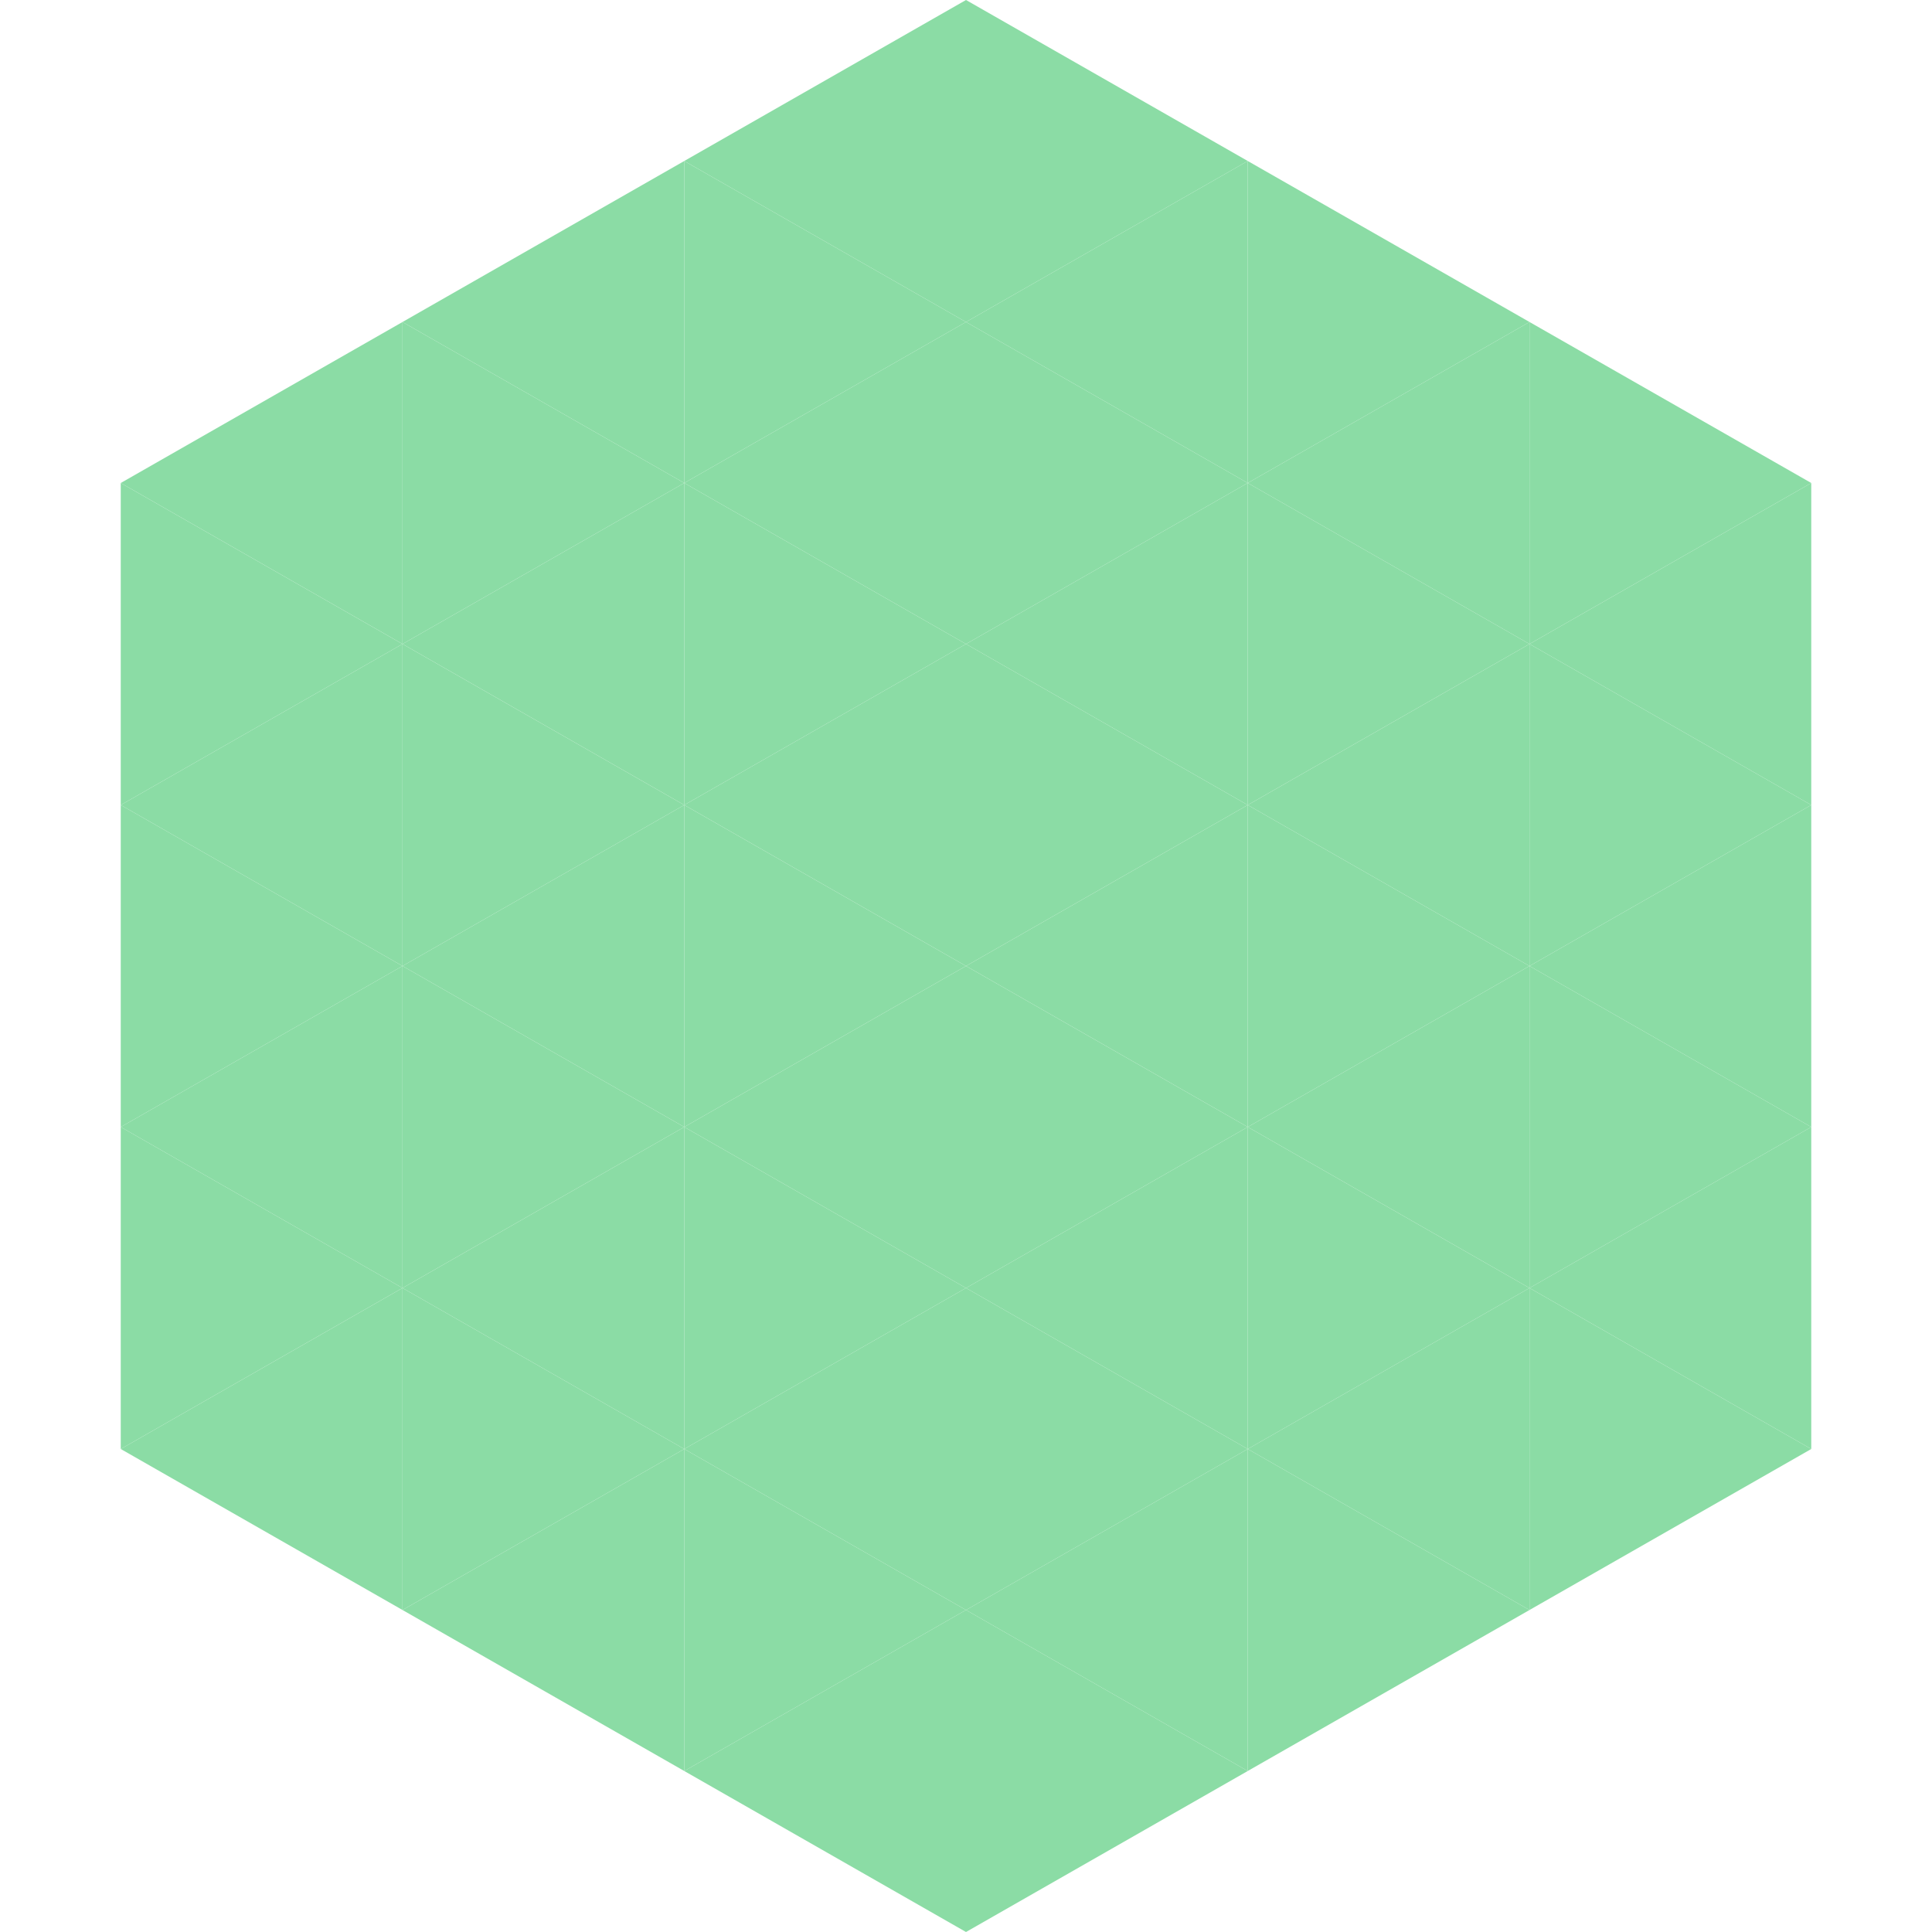
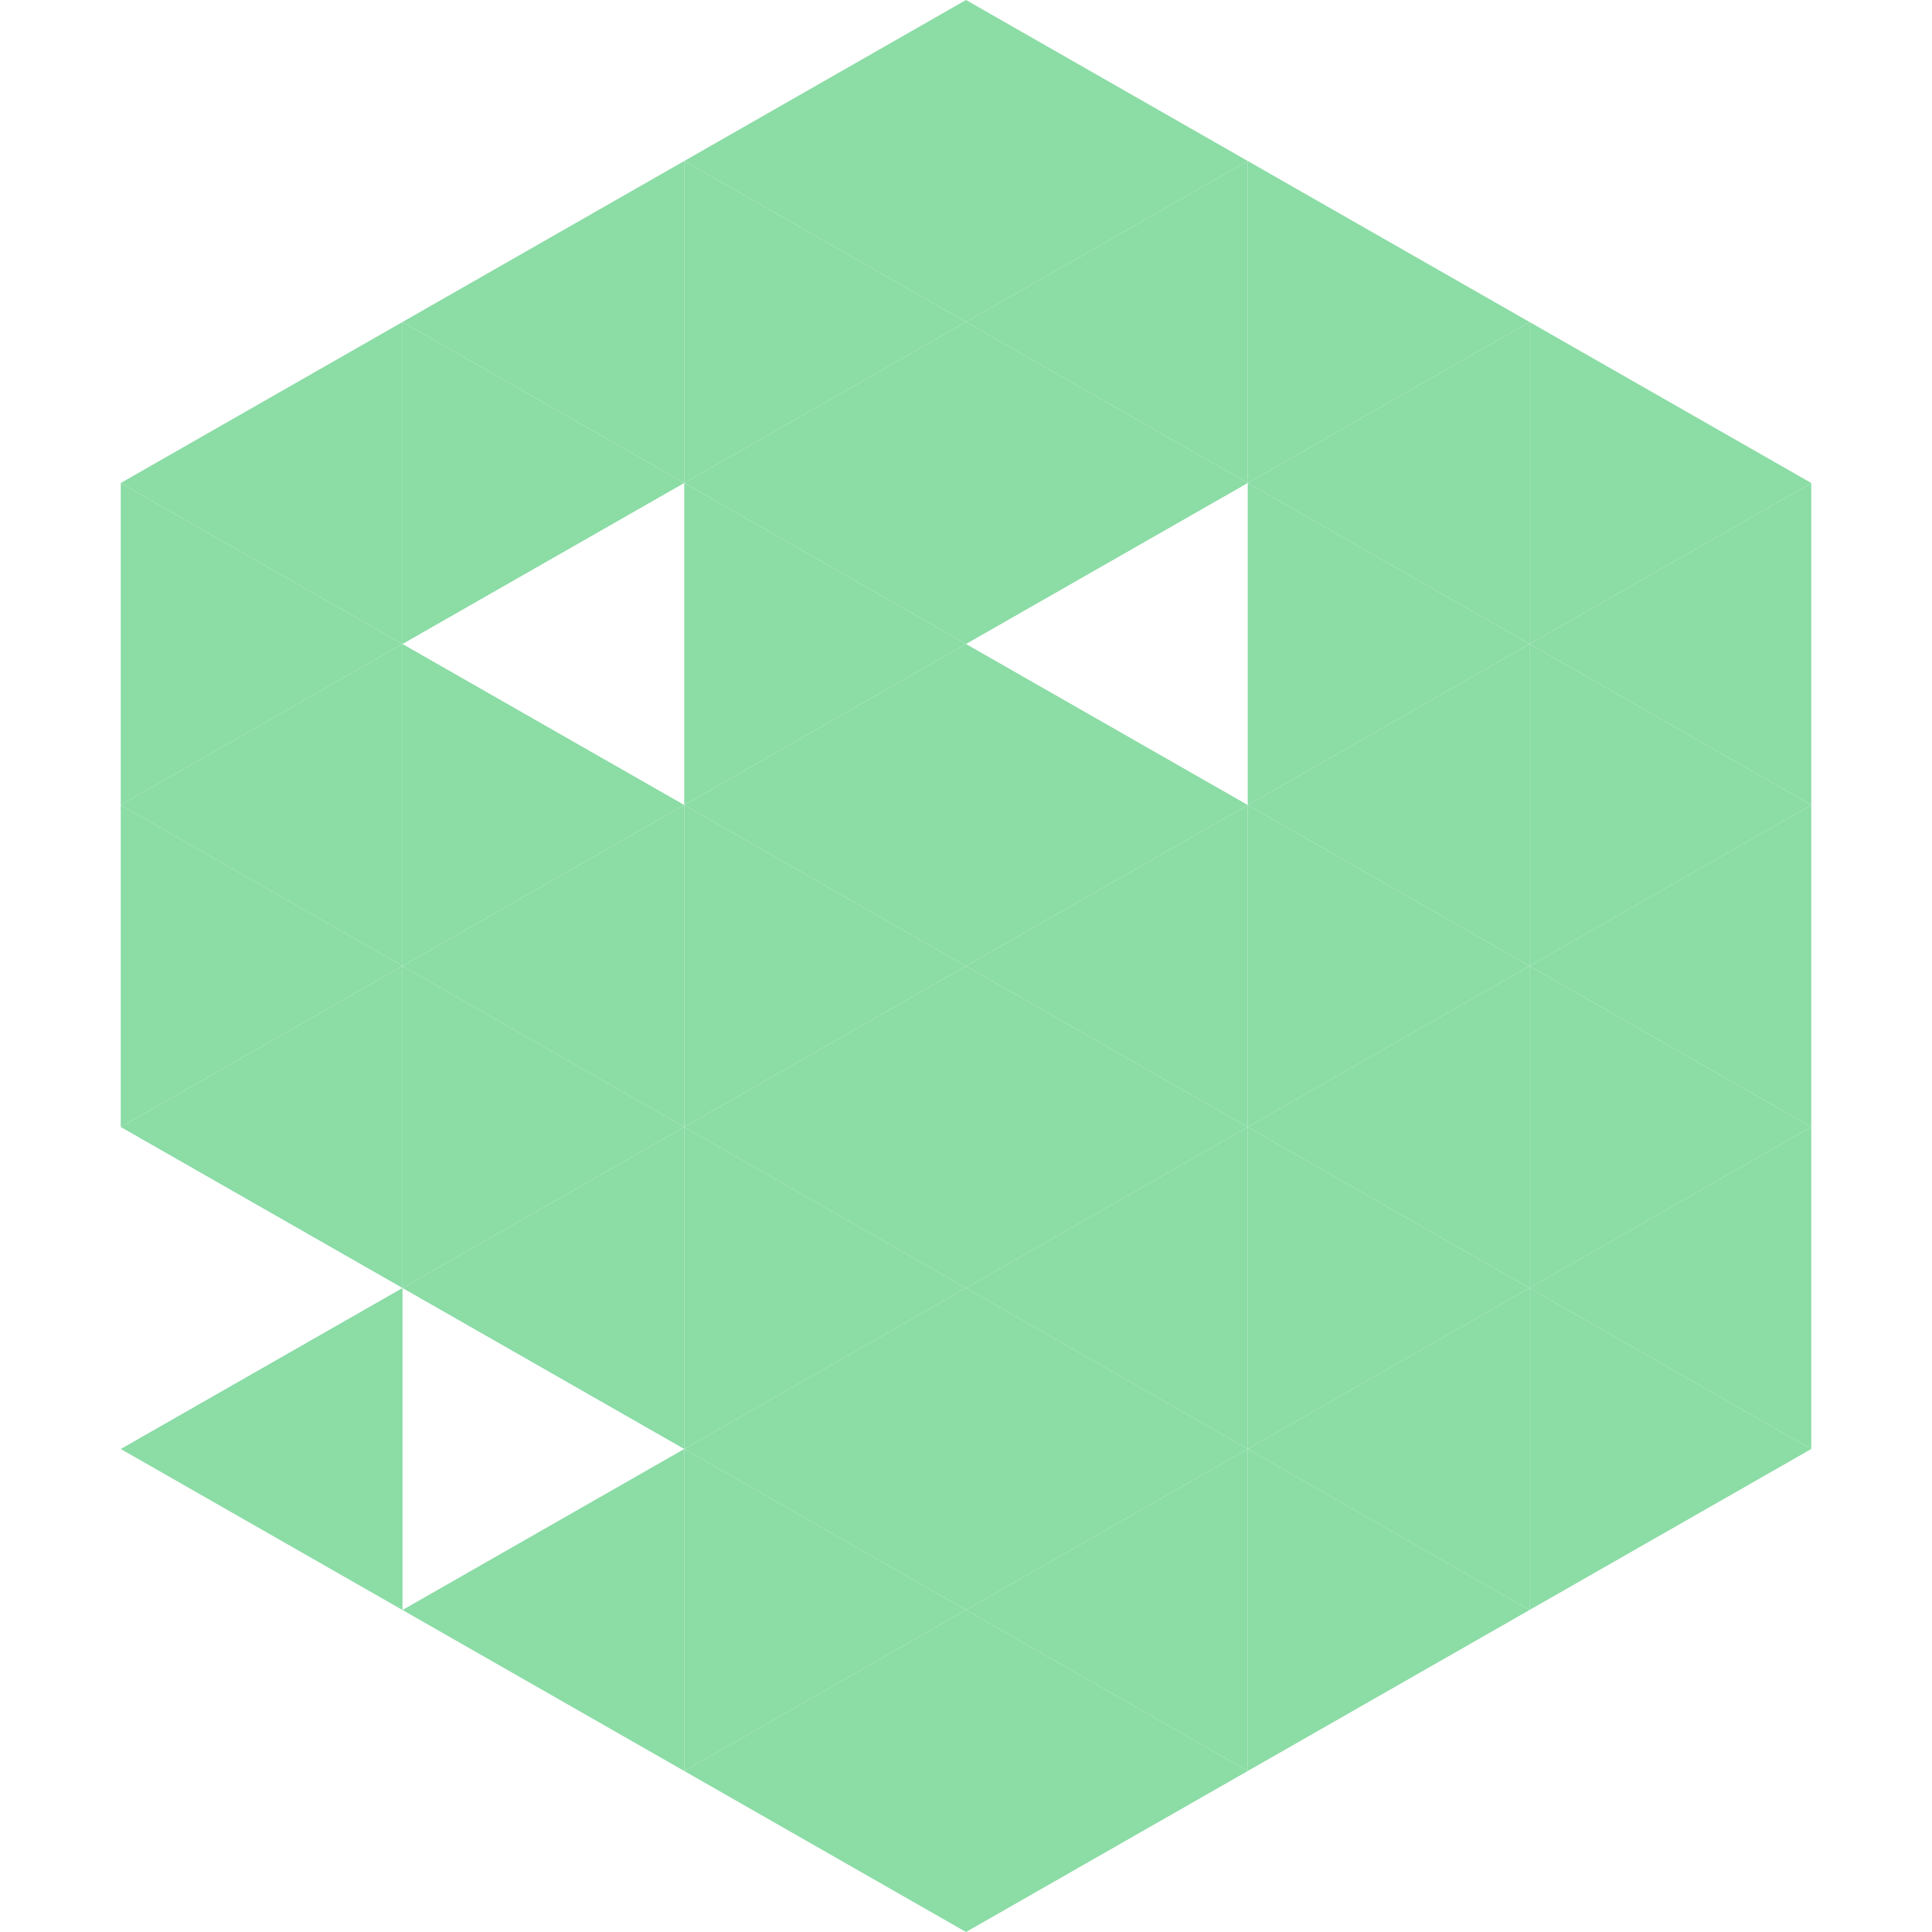
<svg xmlns="http://www.w3.org/2000/svg" width="240" height="240">
  <polygon points="50,40 15,60 50,80" style="fill:rgb(139,220,165)" />
  <polygon points="190,40 225,60 190,80" style="fill:rgb(139,220,165)" />
  <polygon points="15,60 50,80 15,100" style="fill:rgb(139,220,165)" />
  <polygon points="225,60 190,80 225,100" style="fill:rgb(139,220,165)" />
  <polygon points="50,80 15,100 50,120" style="fill:rgb(139,220,165)" />
  <polygon points="190,80 225,100 190,120" style="fill:rgb(139,220,165)" />
  <polygon points="15,100 50,120 15,140" style="fill:rgb(139,220,165)" />
  <polygon points="225,100 190,120 225,140" style="fill:rgb(139,220,165)" />
  <polygon points="50,120 15,140 50,160" style="fill:rgb(139,220,165)" />
  <polygon points="190,120 225,140 190,160" style="fill:rgb(139,220,165)" />
-   <polygon points="15,140 50,160 15,180" style="fill:rgb(139,220,165)" />
  <polygon points="225,140 190,160 225,180" style="fill:rgb(139,220,165)" />
  <polygon points="50,160 15,180 50,200" style="fill:rgb(139,220,165)" />
  <polygon points="190,160 225,180 190,200" style="fill:rgb(139,220,165)" />
  <polygon points="15,180 50,200 15,220" style="fill:rgb(255,255,255); fill-opacity:0" />
  <polygon points="225,180 190,200 225,220" style="fill:rgb(255,255,255); fill-opacity:0" />
  <polygon points="50,0 85,20 50,40" style="fill:rgb(255,255,255); fill-opacity:0" />
  <polygon points="190,0 155,20 190,40" style="fill:rgb(255,255,255); fill-opacity:0" />
  <polygon points="85,20 50,40 85,60" style="fill:rgb(139,220,165)" />
  <polygon points="155,20 190,40 155,60" style="fill:rgb(139,220,165)" />
  <polygon points="50,40 85,60 50,80" style="fill:rgb(139,220,165)" />
  <polygon points="190,40 155,60 190,80" style="fill:rgb(139,220,165)" />
-   <polygon points="85,60 50,80 85,100" style="fill:rgb(139,220,165)" />
  <polygon points="155,60 190,80 155,100" style="fill:rgb(139,220,165)" />
  <polygon points="50,80 85,100 50,120" style="fill:rgb(139,220,165)" />
  <polygon points="190,80 155,100 190,120" style="fill:rgb(139,220,165)" />
  <polygon points="85,100 50,120 85,140" style="fill:rgb(139,220,165)" />
  <polygon points="155,100 190,120 155,140" style="fill:rgb(139,220,165)" />
  <polygon points="50,120 85,140 50,160" style="fill:rgb(139,220,165)" />
  <polygon points="190,120 155,140 190,160" style="fill:rgb(139,220,165)" />
  <polygon points="85,140 50,160 85,180" style="fill:rgb(139,220,165)" />
  <polygon points="155,140 190,160 155,180" style="fill:rgb(139,220,165)" />
-   <polygon points="50,160 85,180 50,200" style="fill:rgb(139,220,165)" />
  <polygon points="190,160 155,180 190,200" style="fill:rgb(139,220,165)" />
  <polygon points="85,180 50,200 85,220" style="fill:rgb(139,220,165)" />
  <polygon points="155,180 190,200 155,220" style="fill:rgb(139,220,165)" />
  <polygon points="120,0 85,20 120,40" style="fill:rgb(139,220,165)" />
  <polygon points="120,0 155,20 120,40" style="fill:rgb(139,220,165)" />
  <polygon points="85,20 120,40 85,60" style="fill:rgb(139,220,165)" />
  <polygon points="155,20 120,40 155,60" style="fill:rgb(139,220,165)" />
  <polygon points="120,40 85,60 120,80" style="fill:rgb(139,220,165)" />
  <polygon points="120,40 155,60 120,80" style="fill:rgb(139,220,165)" />
  <polygon points="85,60 120,80 85,100" style="fill:rgb(139,220,165)" />
-   <polygon points="155,60 120,80 155,100" style="fill:rgb(139,220,165)" />
  <polygon points="120,80 85,100 120,120" style="fill:rgb(139,220,165)" />
  <polygon points="120,80 155,100 120,120" style="fill:rgb(139,220,165)" />
  <polygon points="85,100 120,120 85,140" style="fill:rgb(139,220,165)" />
  <polygon points="155,100 120,120 155,140" style="fill:rgb(139,220,165)" />
  <polygon points="120,120 85,140 120,160" style="fill:rgb(139,220,165)" />
  <polygon points="120,120 155,140 120,160" style="fill:rgb(139,220,165)" />
  <polygon points="85,140 120,160 85,180" style="fill:rgb(139,220,165)" />
  <polygon points="155,140 120,160 155,180" style="fill:rgb(139,220,165)" />
  <polygon points="120,160 85,180 120,200" style="fill:rgb(139,220,165)" />
  <polygon points="120,160 155,180 120,200" style="fill:rgb(139,220,165)" />
  <polygon points="85,180 120,200 85,220" style="fill:rgb(139,220,165)" />
  <polygon points="155,180 120,200 155,220" style="fill:rgb(139,220,165)" />
  <polygon points="120,200 85,220 120,240" style="fill:rgb(139,220,165)" />
  <polygon points="120,200 155,220 120,240" style="fill:rgb(139,220,165)" />
  <polygon points="85,220 120,240 85,260" style="fill:rgb(255,255,255); fill-opacity:0" />
  <polygon points="155,220 120,240 155,260" style="fill:rgb(255,255,255); fill-opacity:0" />
</svg>